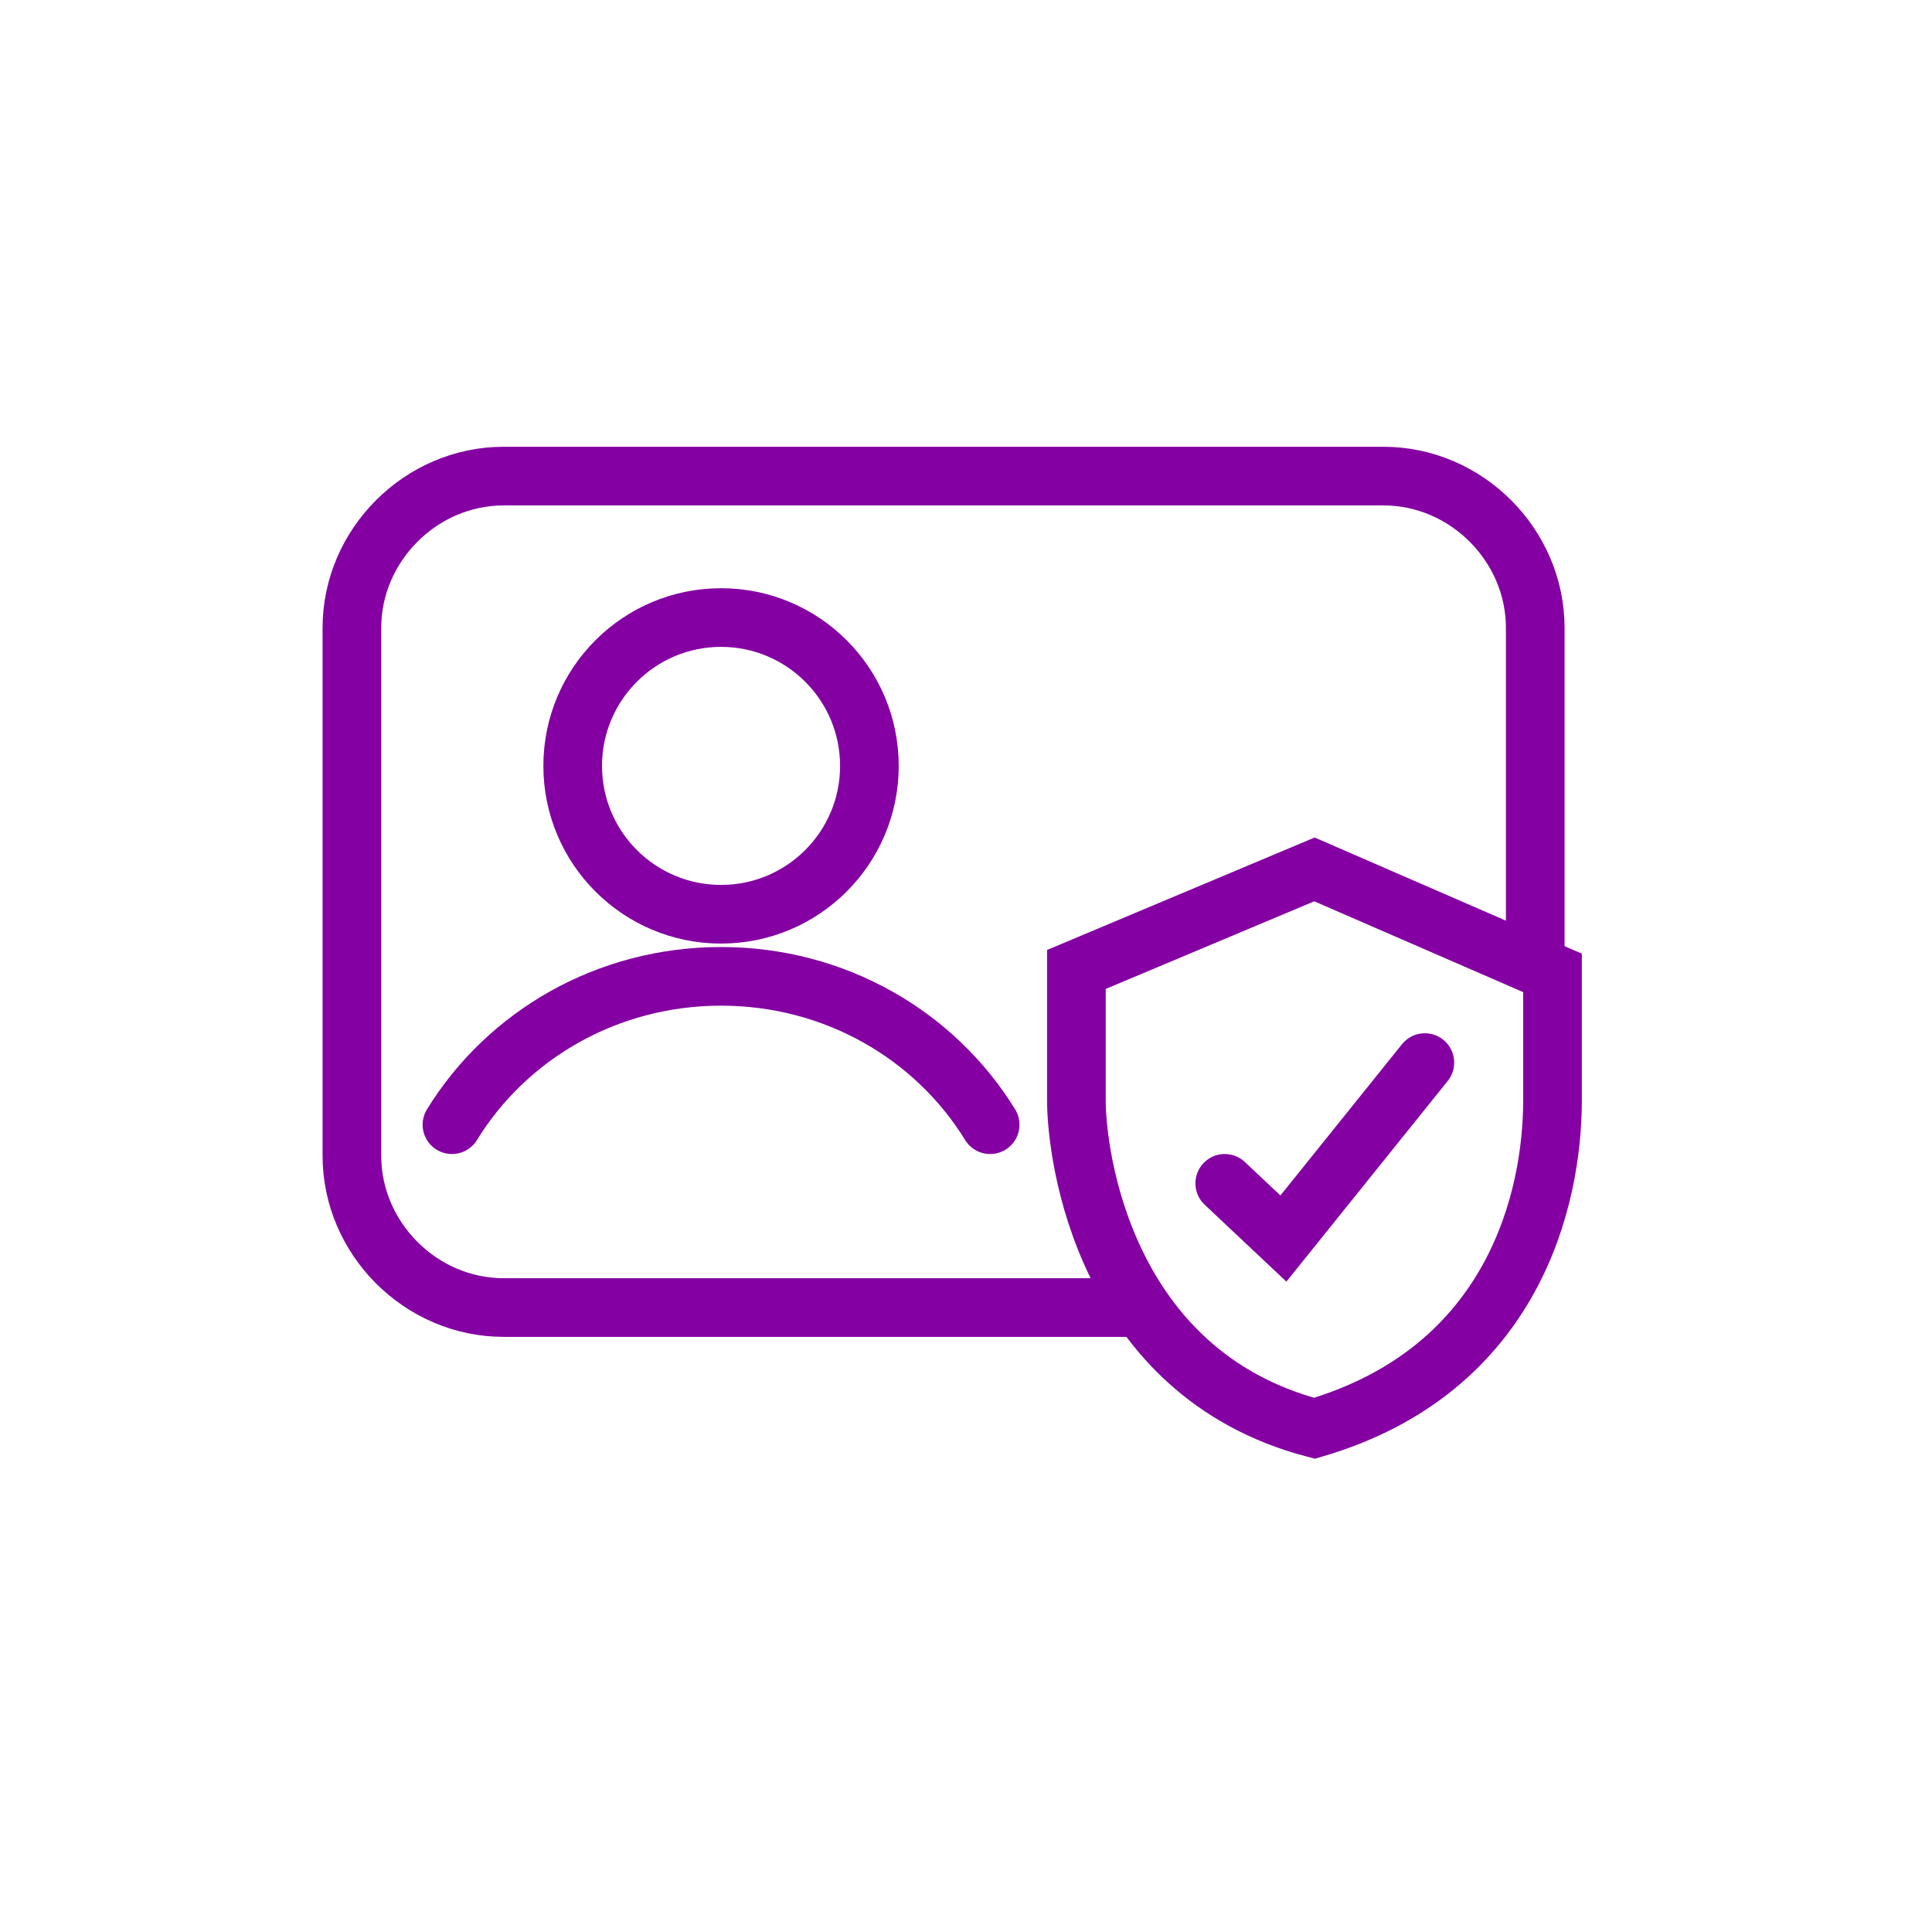
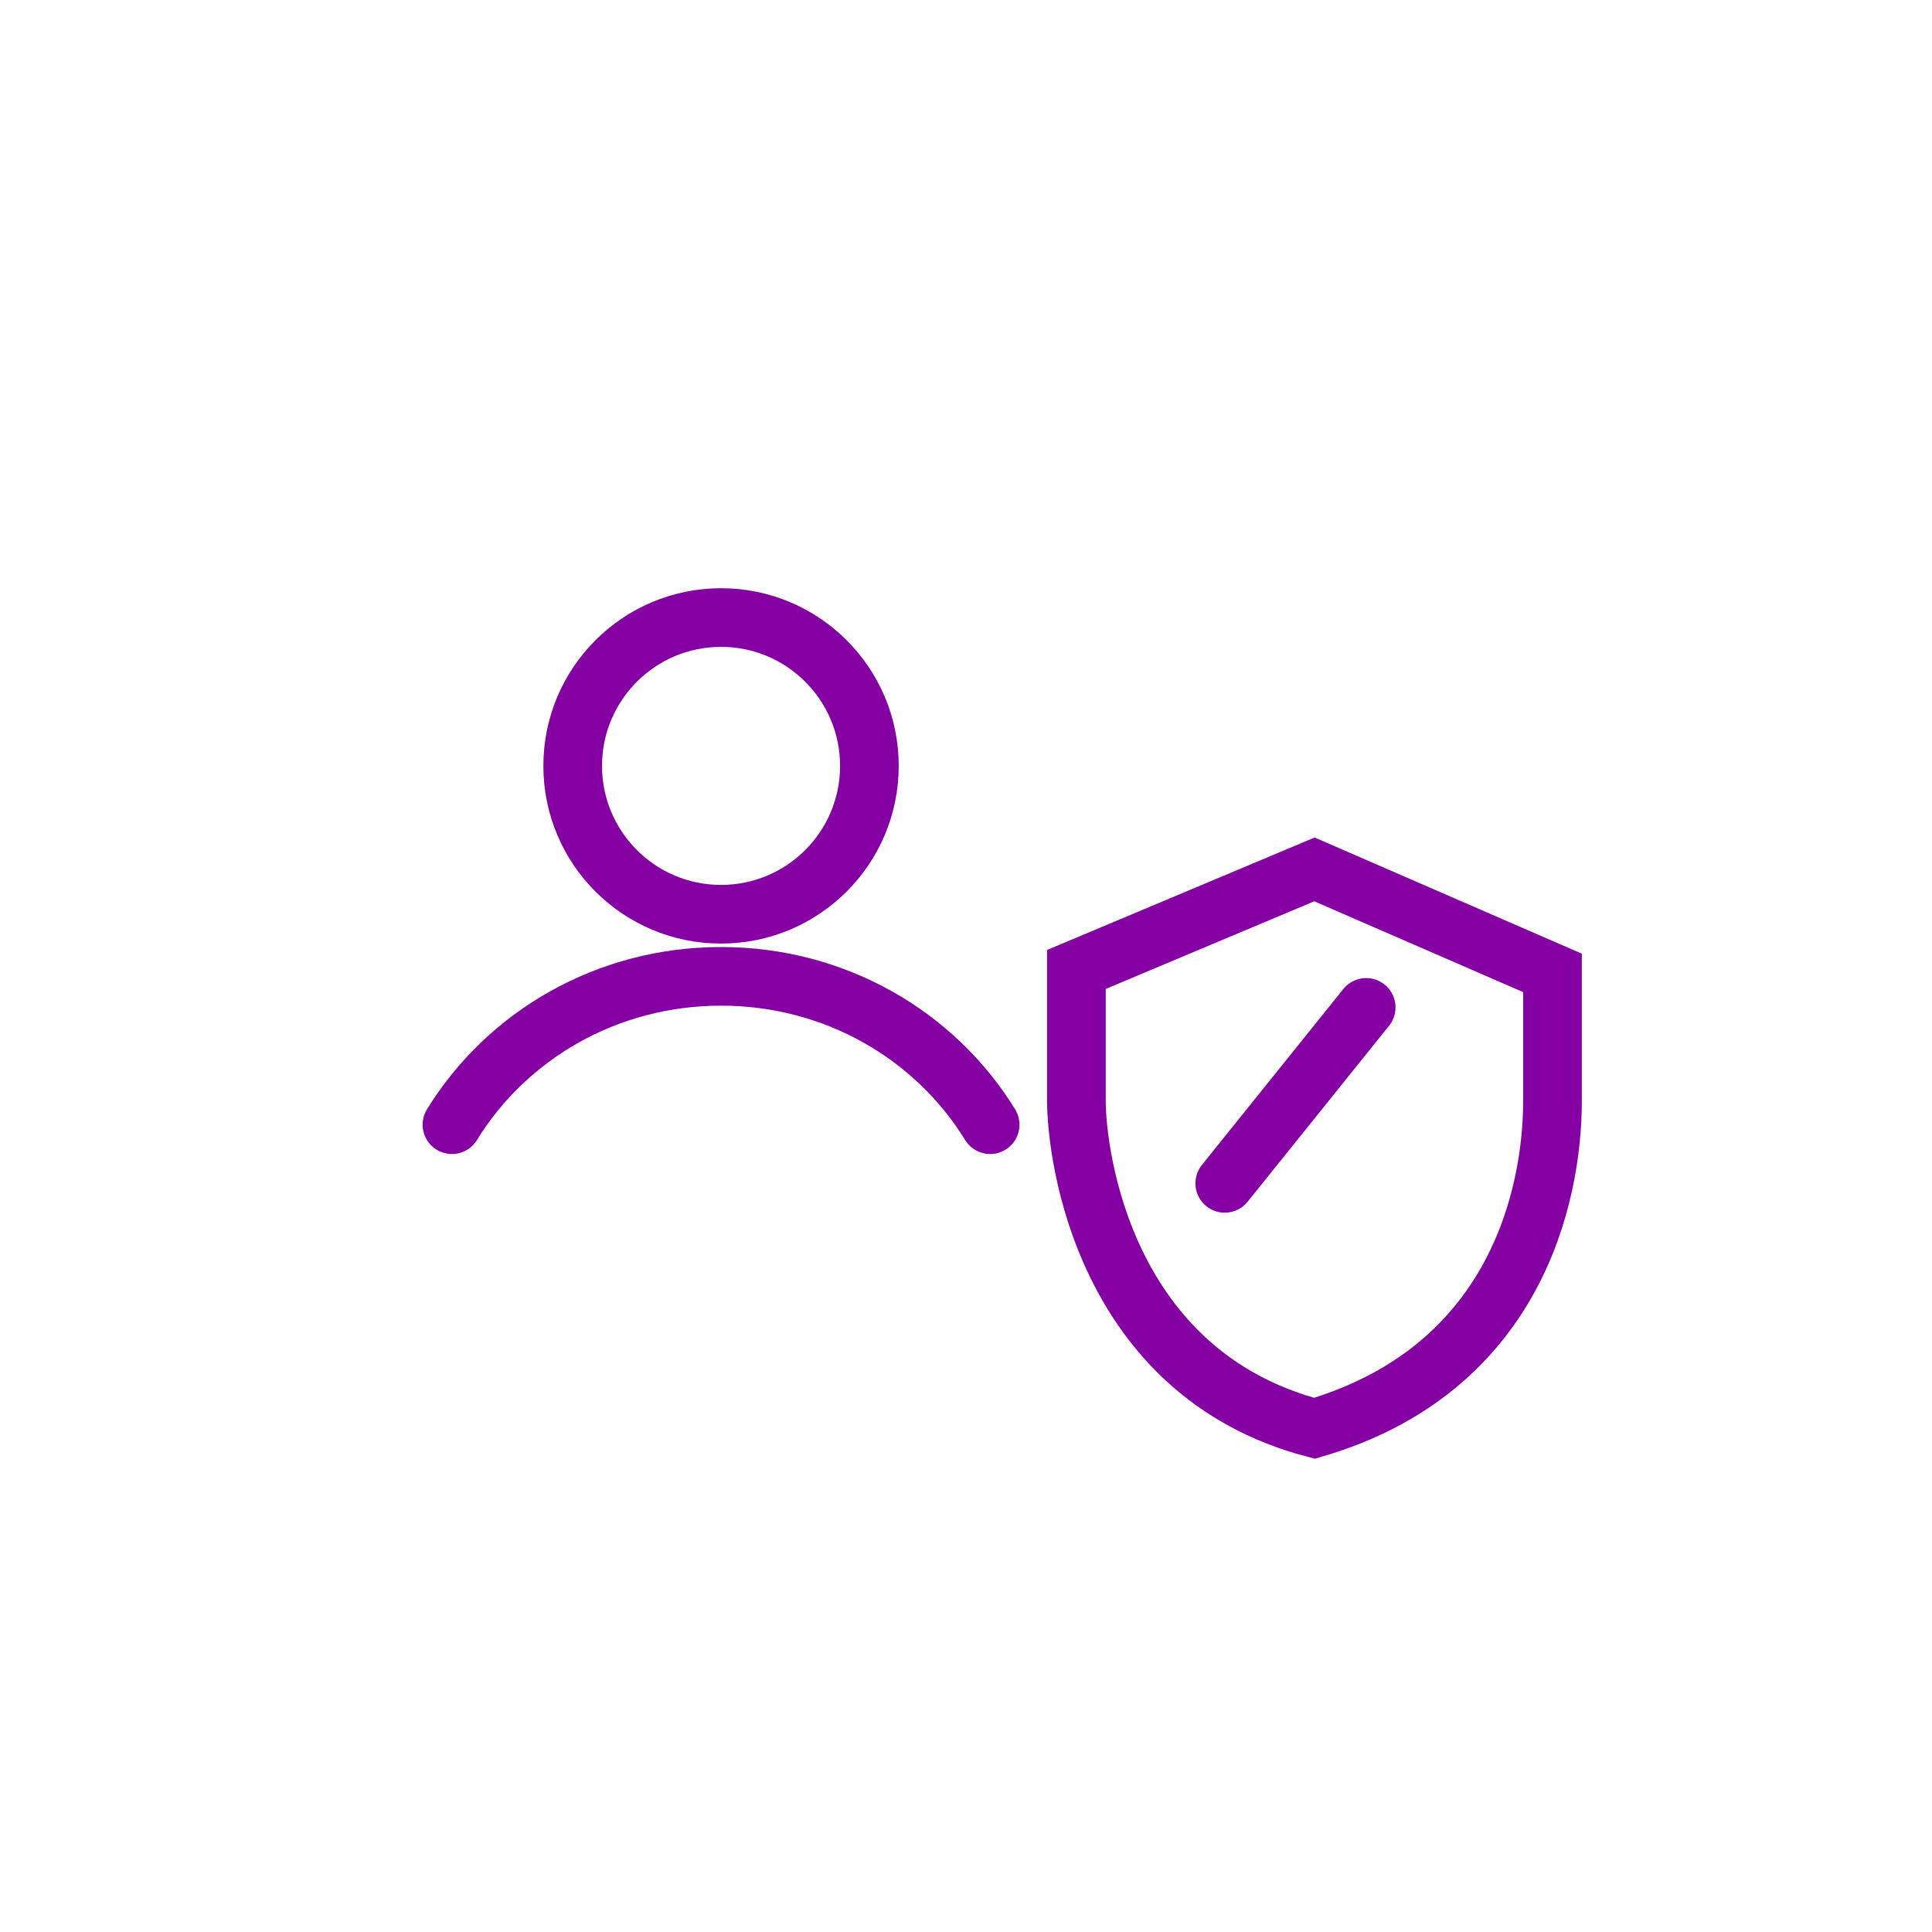
<svg xmlns="http://www.w3.org/2000/svg" version="1.1" id="Layer_1" x="0px" y="0px" viewBox="0 0 56 56" style="enable-background:new 0 0 56 56;" xml:space="preserve">
  <style type="text/css">
	.st0{fill:none;stroke:#8400A3;stroke-width:1.7;stroke-miterlimit:10;}
	.st1{fill-rule:evenodd;clip-rule:evenodd;fill:none;stroke:#8400A3;stroke-width:1.7;stroke-linecap:round;stroke-miterlimit:10;}
	.st2{fill:none;stroke:#8400A3;stroke-width:1.7;stroke-linecap:round;stroke-miterlimit:10;}
</style>
-   <path class="st0" d="M32.7,37.9H14.6c-2.4,0-4.4-2-4.4-4.4V18.2c0-2.4,2-4.4,4.4-4.4h25.5c2.4,0,4.4,2,4.4,4.4v9.9" />
  <g>
    <circle class="st0" cx="20.9" cy="22.2" r="4.3" />
    <path class="st1" d="M28.7,32.6c-1.6-2.6-4.5-4.3-7.8-4.3s-6.2,1.7-7.8,4.3" />
  </g>
  <g>
    <path class="st0" d="M38.1,25.2l6.9,3v3.7c0,2.8-1.1,7.8-6.9,9.5c-6.1-1.6-6.9-7.9-6.9-9.5v-3.8L38.1,25.2z" />
-     <path class="st2" d="M35.5,34.3l1.7,1.6l4.1-5.1" />
+     <path class="st2" d="M35.5,34.3l4.1-5.1" />
  </g>
</svg>